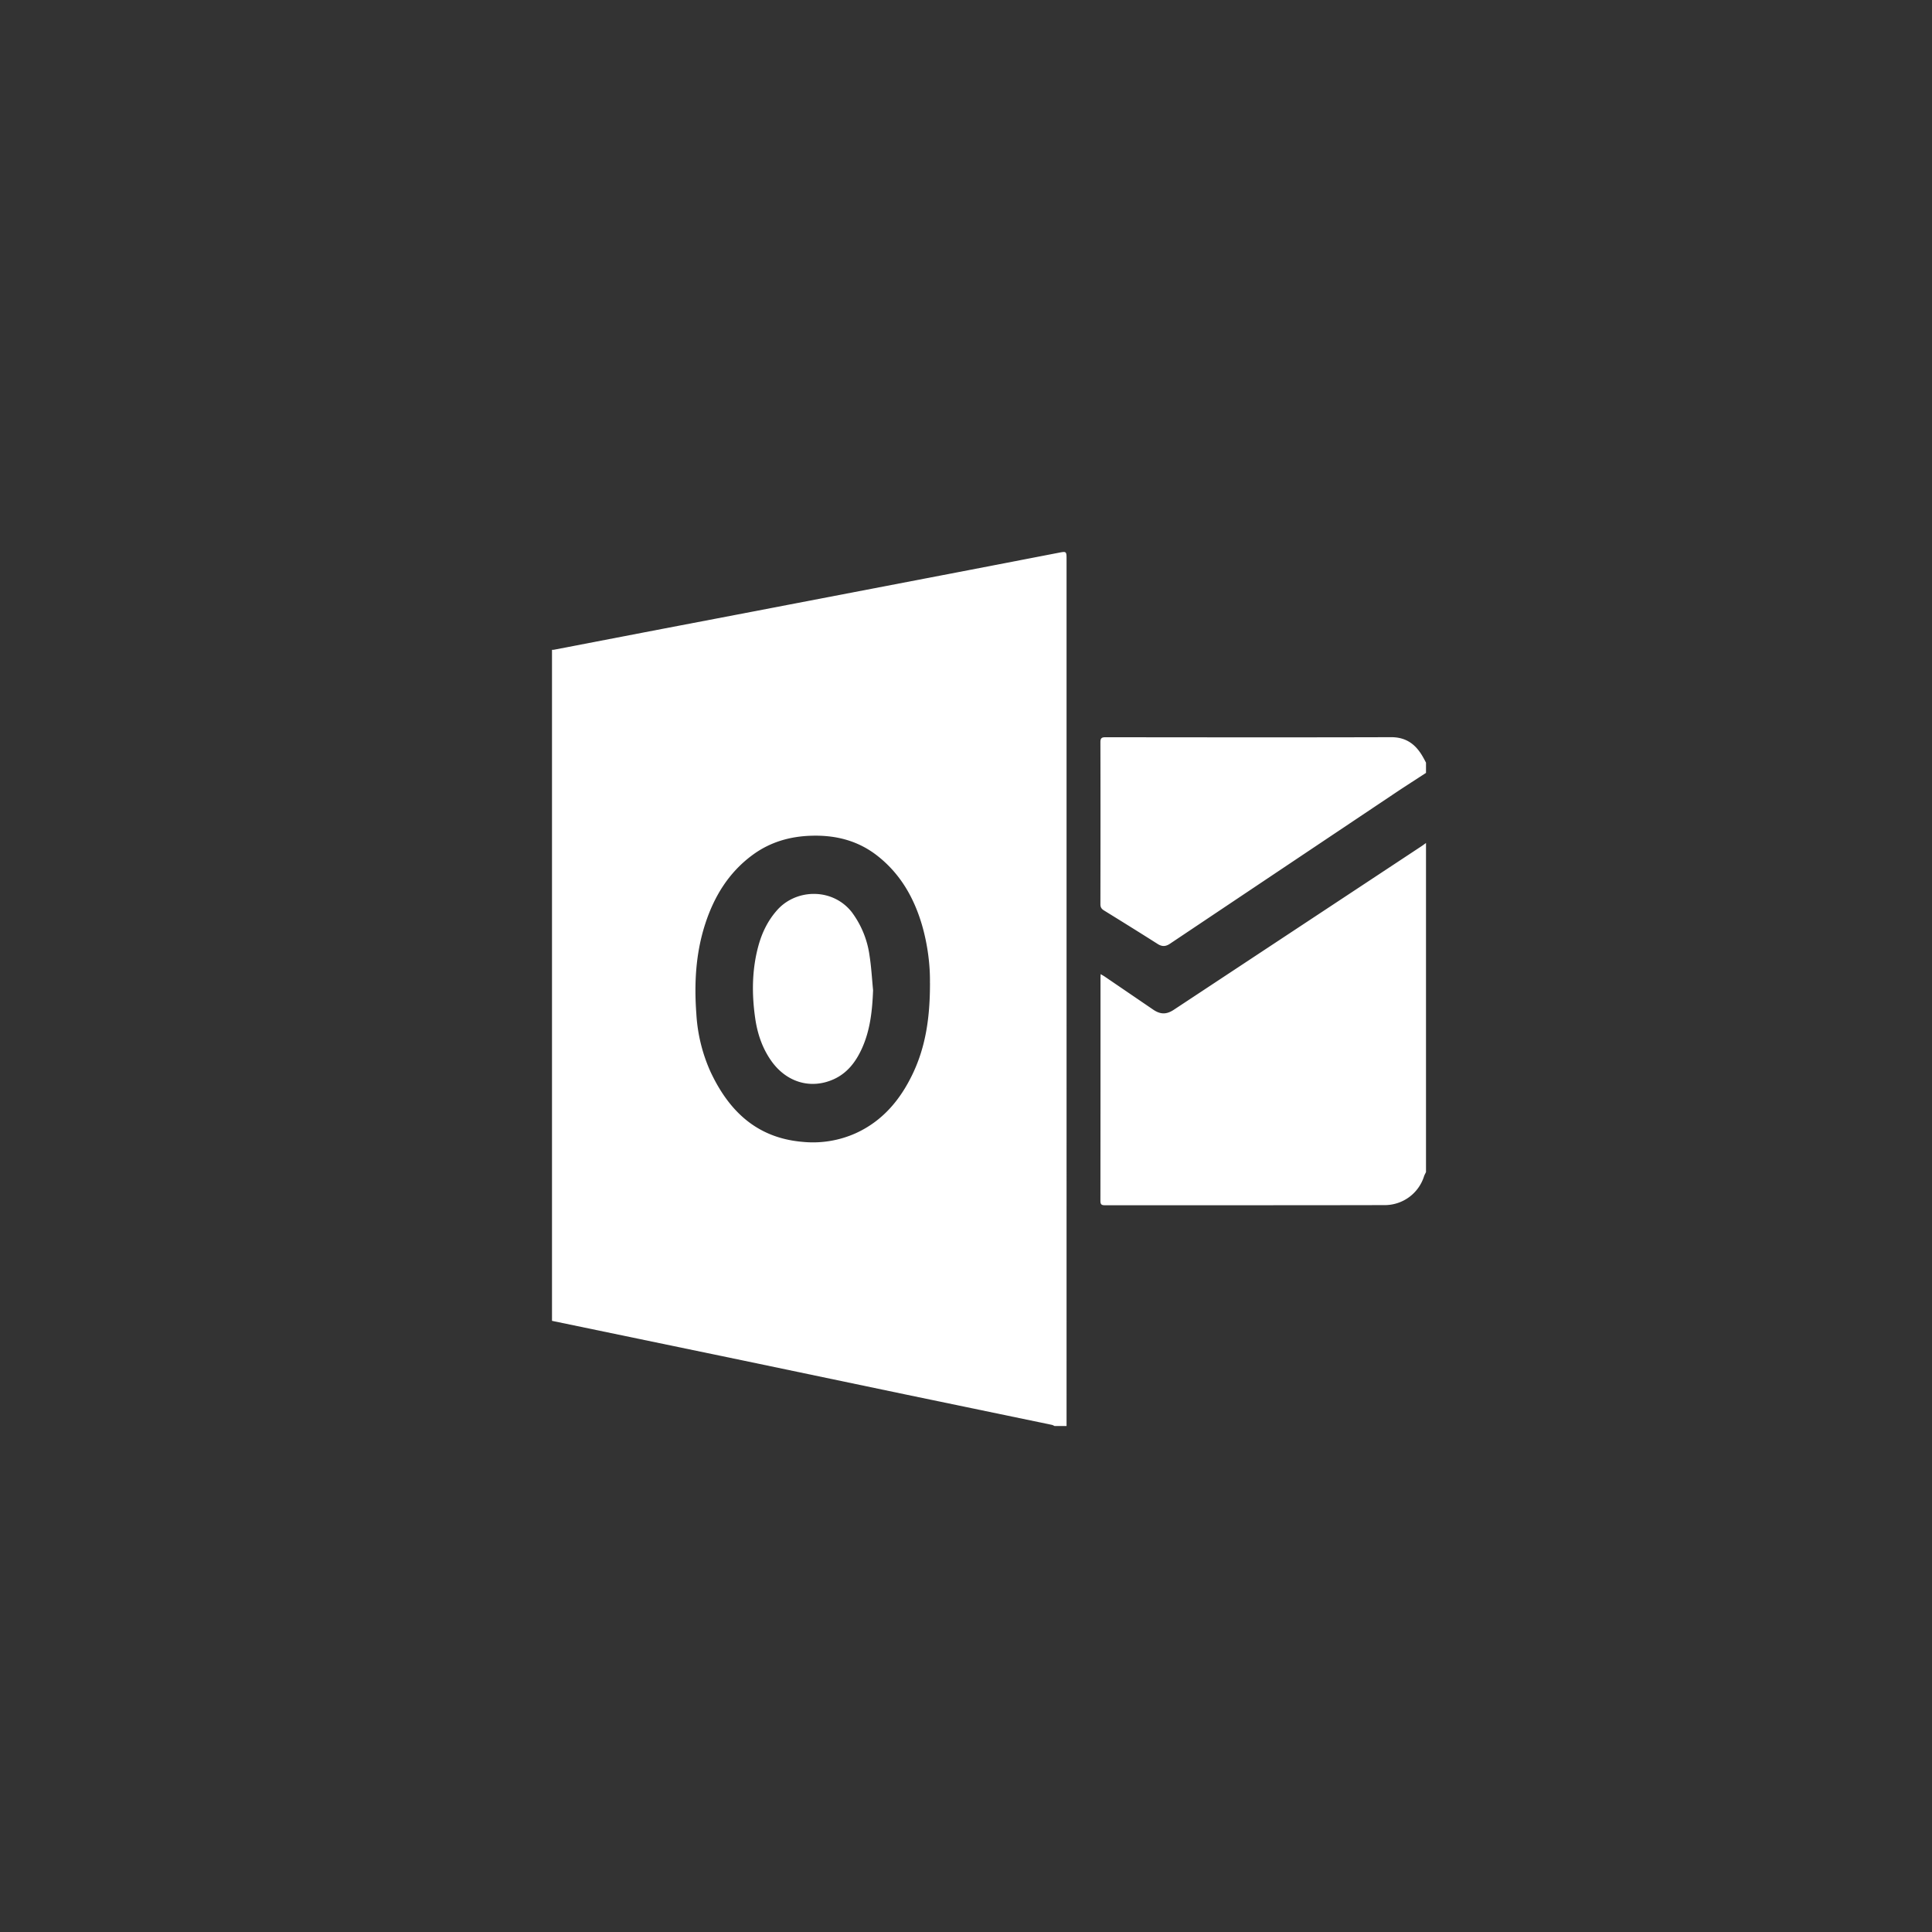
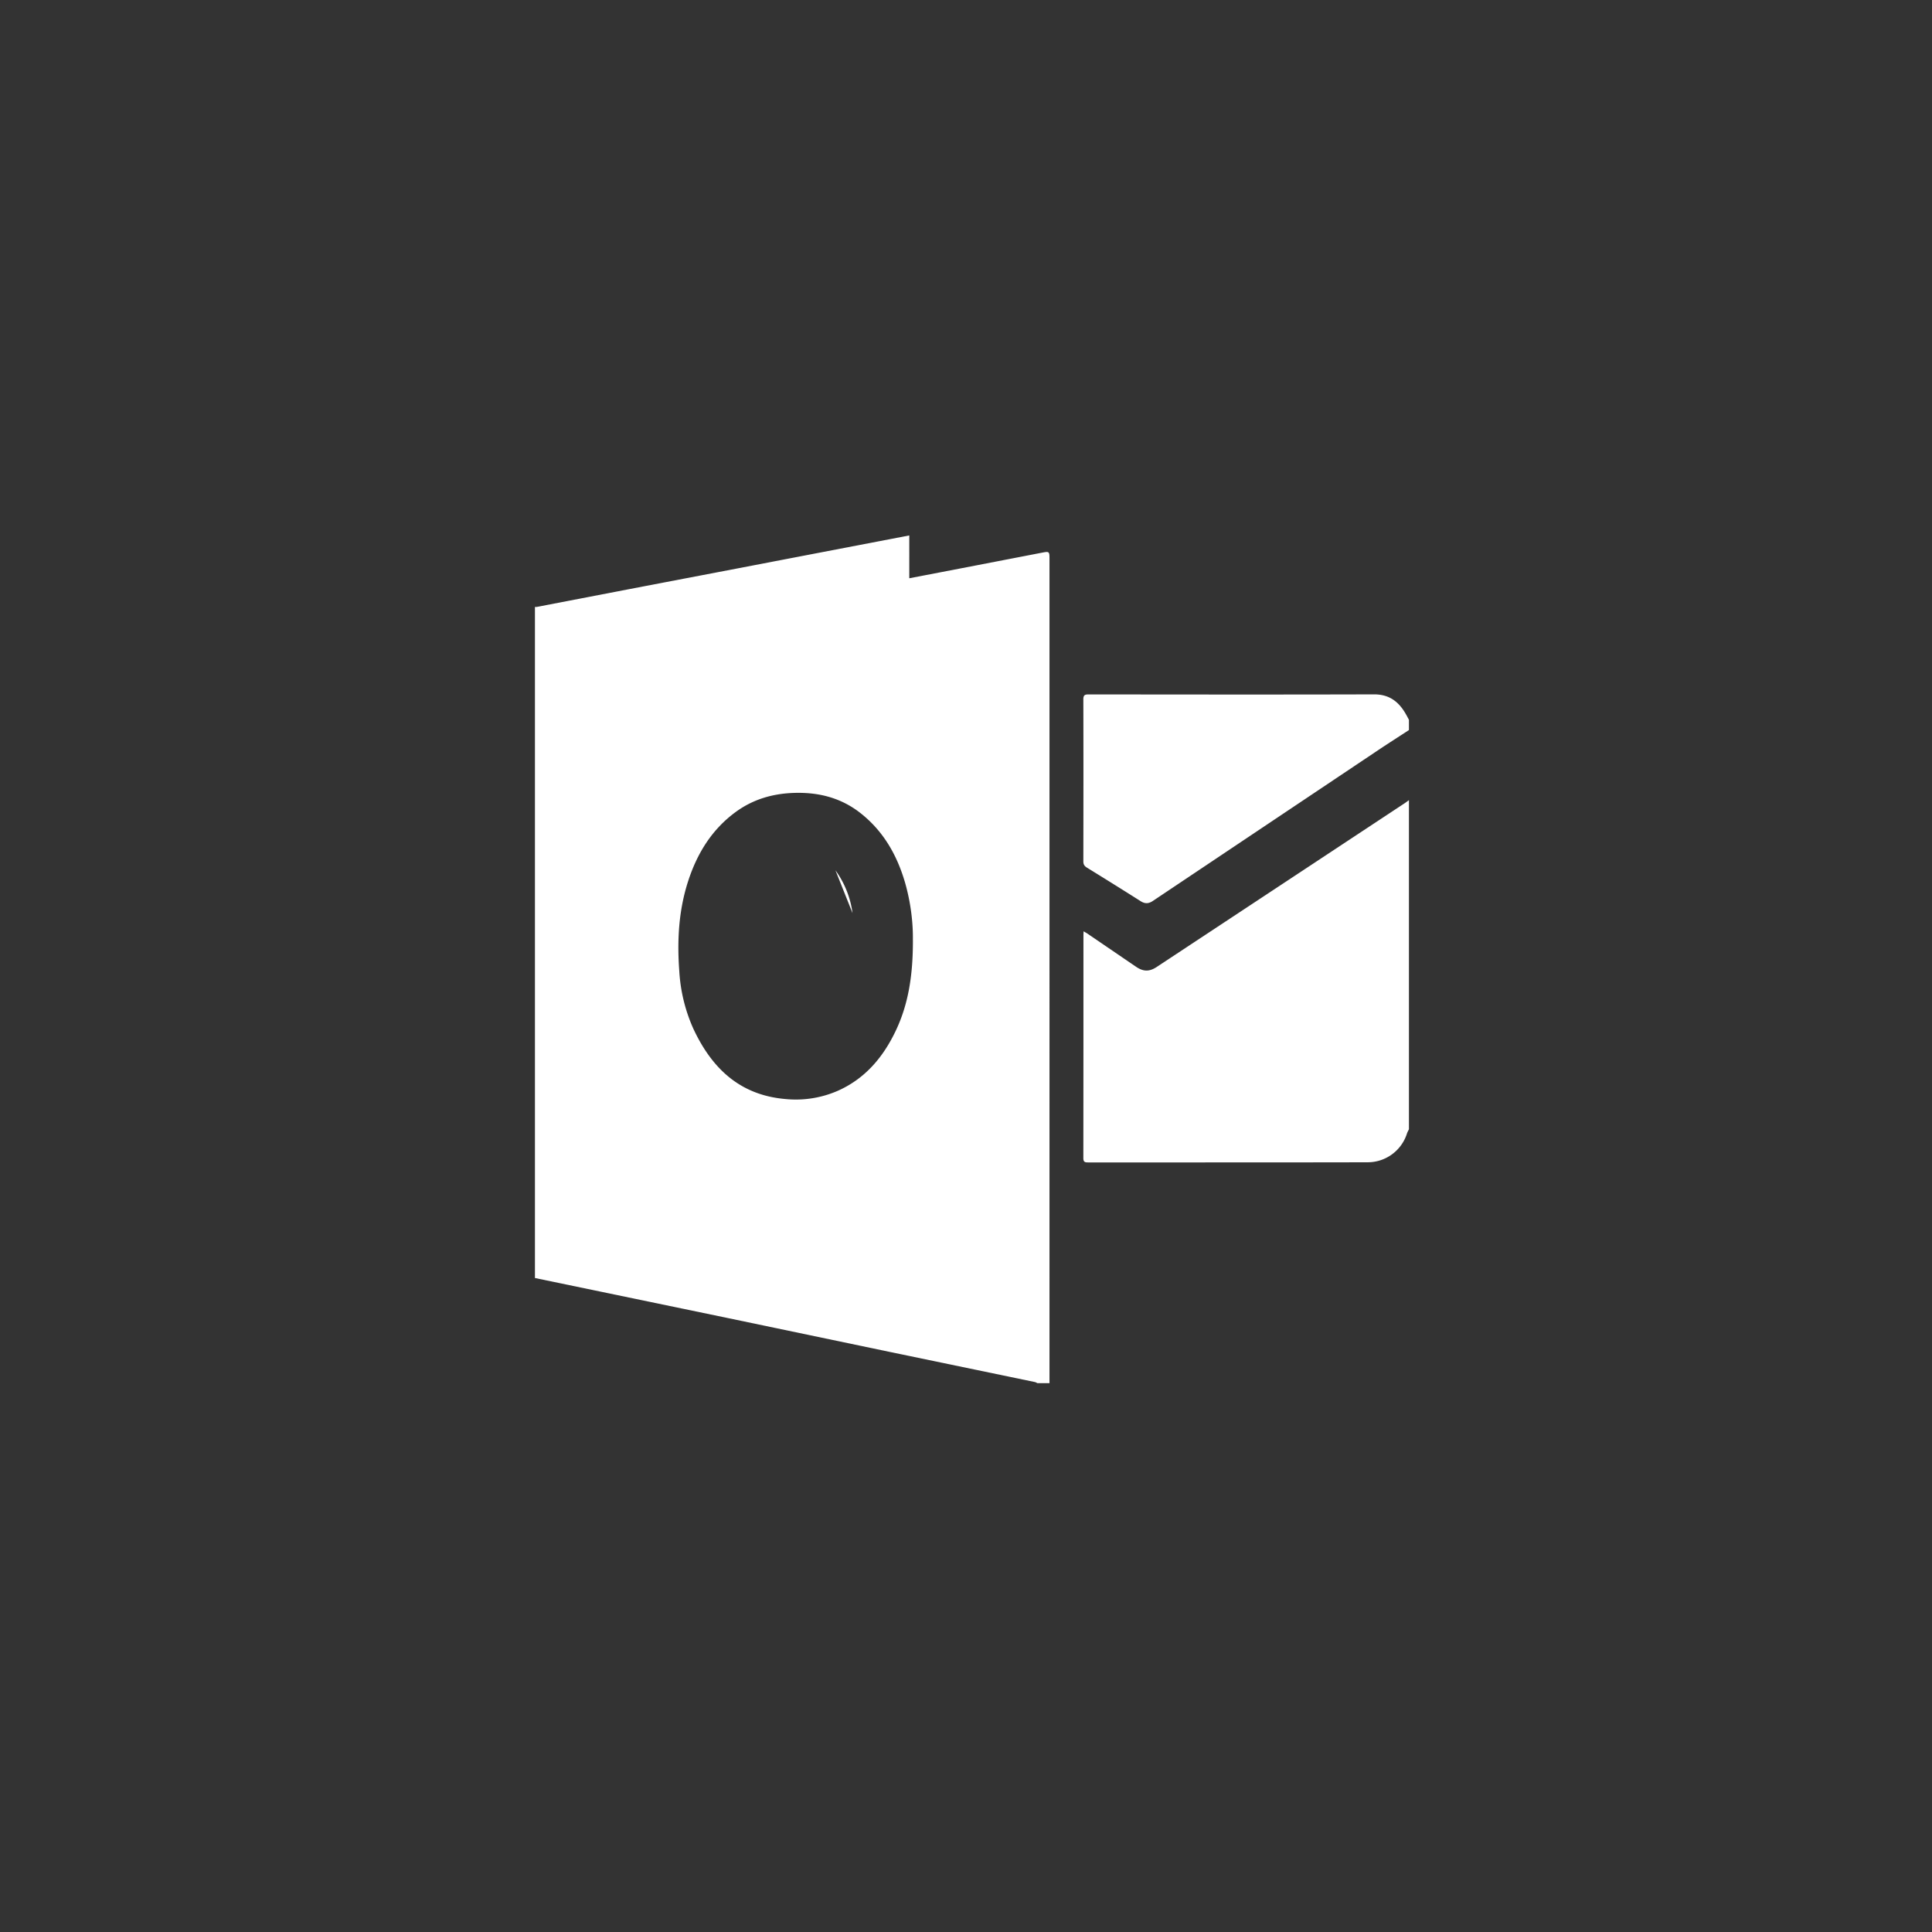
<svg xmlns="http://www.w3.org/2000/svg" viewBox="0 0 42 42">
  <rect x="0" y="0" width="42" height="42" fill="#333333" stroke="none" />
-   <path fill="#FFF" d="M18.533 19.85c-.41-.549-1.213-.54-1.635-.069-.206.23-.335.498-.414.791-.138.513-.142 1.034-.068 1.555.047.334.151.65.347.93.328.469.855.629 1.354.408.302-.134.487-.38.619-.669.183-.402.227-.831.244-1.269-.024-.249-.038-.5-.076-.746a2.04 2.04 0 0 0-.371-.93m12.42-3.36c-.152-.284-.359-.466-.711-.465-2.07.006-4.14.003-6.21.001-.085 0-.11.022-.11.109.003 1.173.002 2.346 0 3.52 0 .063.02.1.074.134.392.242.783.485 1.172.732.095.06.174.056.266-.006l4.91-3.286c.217-.145.437-.285.656-.428v-.223l-.047-.089m-5.436 5.462c-.16.105-.29.104-.45-.005l-1.05-.716c-.025-.017-.053-.032-.09-.054l-.003.073c0 1.62 0 3.239-.002 4.858 0 .087.038.094.107.093h2.22c1.283 0 2.566 0 3.85-.003a.896.896 0 0 0 .859-.628c.01-.03.028-.06.042-.09v-7.154l-.083.06-5.4 3.566m-5.3-.583c.001.739-.09 1.377-.376 1.976-.269.563-.653 1.024-1.237 1.29a2.275 2.275 0 0 1-1.157.188c-.999-.085-1.606-.676-2.004-1.53a3.558 3.558 0 0 1-.305-1.253c-.049-.662-.014-1.316.192-1.952.195-.602.514-1.125 1.037-1.507.378-.276.807-.4 1.275-.413.538-.016 1.027.112 1.449.45.489.39.782.907.954 1.497.126.437.177.883.171 1.254m-.078-8.798l-2.97.57c-1.047.202-2.095.401-3.143.602l-1.979.381c-.015.003-.03.002-.046.002v14.588l4.192.87 3.524.737 3.15.654c.02.004.039.016.058.025h.262V12.17c0-.189 0-.187-.18-.152-.956.185-1.912.37-2.868.553z" />
+   <path fill="#FFF" d="M18.533 19.85a2.04 2.04 0 0 0-.371-.93m12.42-3.36c-.152-.284-.359-.466-.711-.465-2.07.006-4.14.003-6.21.001-.085 0-.11.022-.11.109.003 1.173.002 2.346 0 3.52 0 .063.02.1.074.134.392.242.783.485 1.172.732.095.06.174.056.266-.006l4.91-3.286c.217-.145.437-.285.656-.428v-.223l-.047-.089m-5.436 5.462c-.16.105-.29.104-.45-.005l-1.05-.716c-.025-.017-.053-.032-.09-.054l-.003.073c0 1.62 0 3.239-.002 4.858 0 .087.038.094.107.093h2.22c1.283 0 2.566 0 3.85-.003a.896.896 0 0 0 .859-.628c.01-.03.028-.06.042-.09v-7.154l-.083.06-5.4 3.566m-5.3-.583c.001.739-.09 1.377-.376 1.976-.269.563-.653 1.024-1.237 1.29a2.275 2.275 0 0 1-1.157.188c-.999-.085-1.606-.676-2.004-1.53a3.558 3.558 0 0 1-.305-1.253c-.049-.662-.014-1.316.192-1.952.195-.602.514-1.125 1.037-1.507.378-.276.807-.4 1.275-.413.538-.016 1.027.112 1.449.45.489.39.782.907.954 1.497.126.437.177.883.171 1.254m-.078-8.798l-2.97.57c-1.047.202-2.095.401-3.143.602l-1.979.381c-.015.003-.03.002-.046.002v14.588l4.192.87 3.524.737 3.15.654c.02.004.039.016.058.025h.262V12.17c0-.189 0-.187-.18-.152-.956.185-1.912.37-2.868.553z" />
</svg>